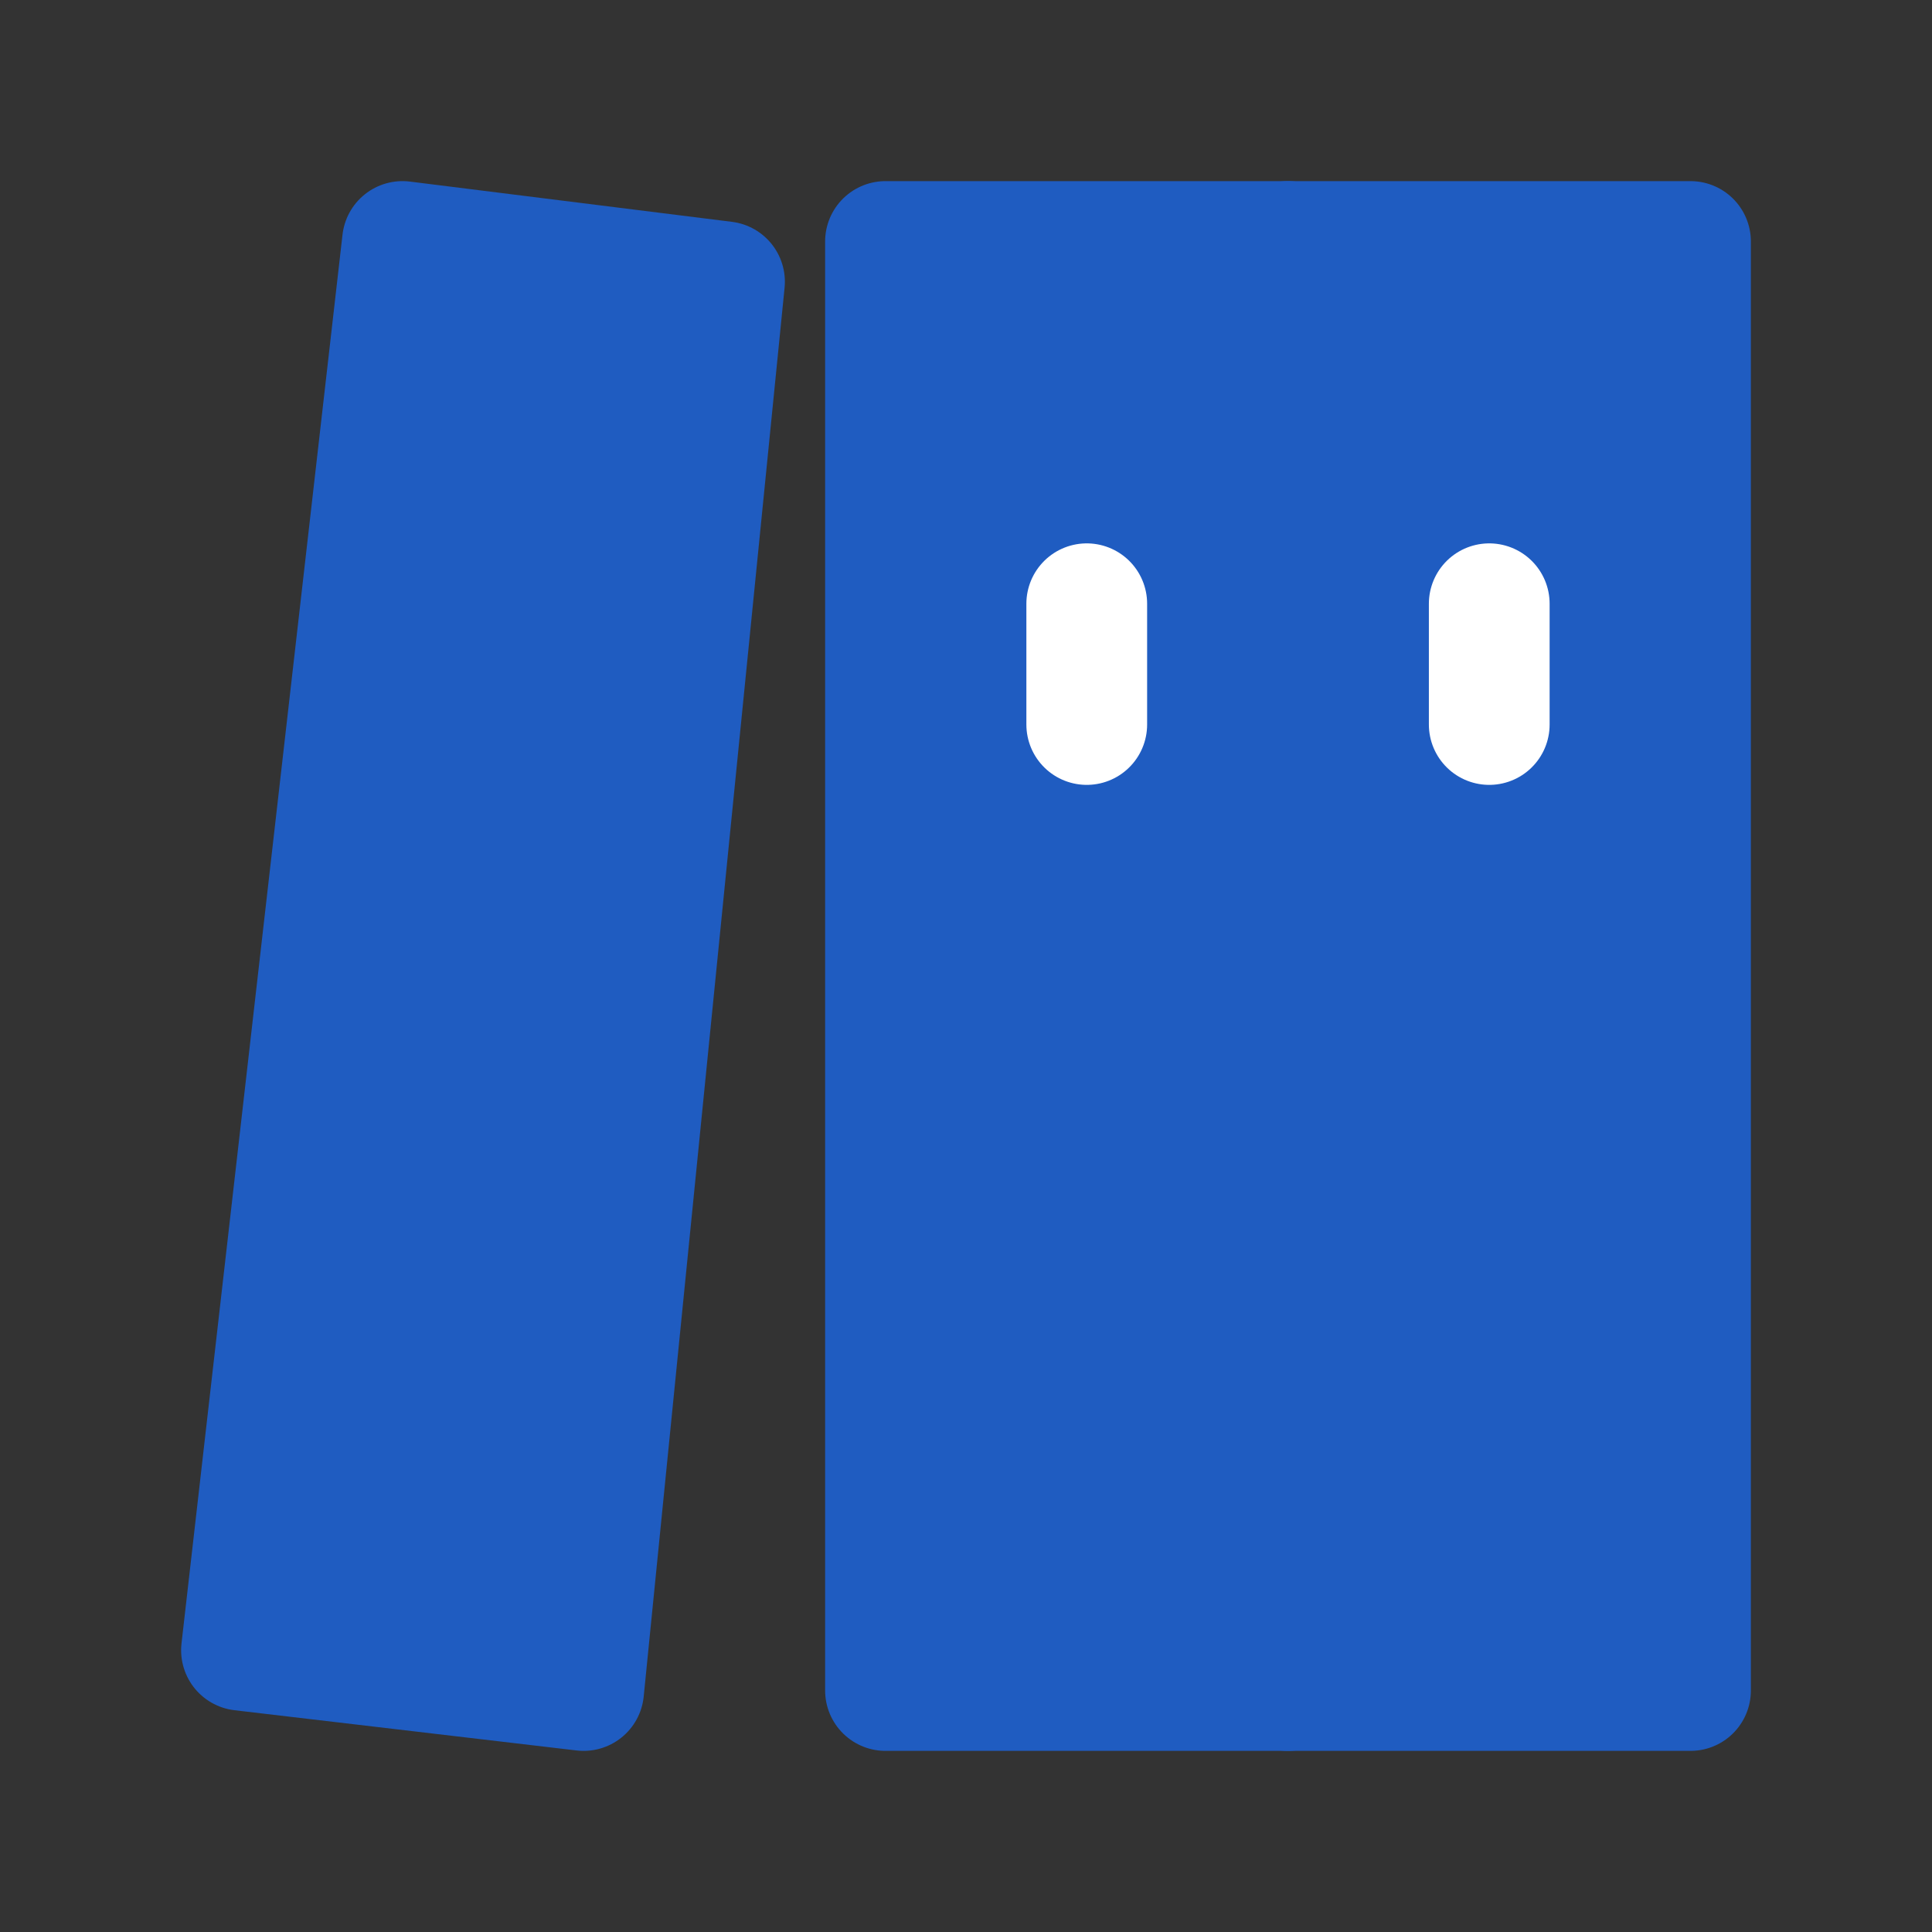
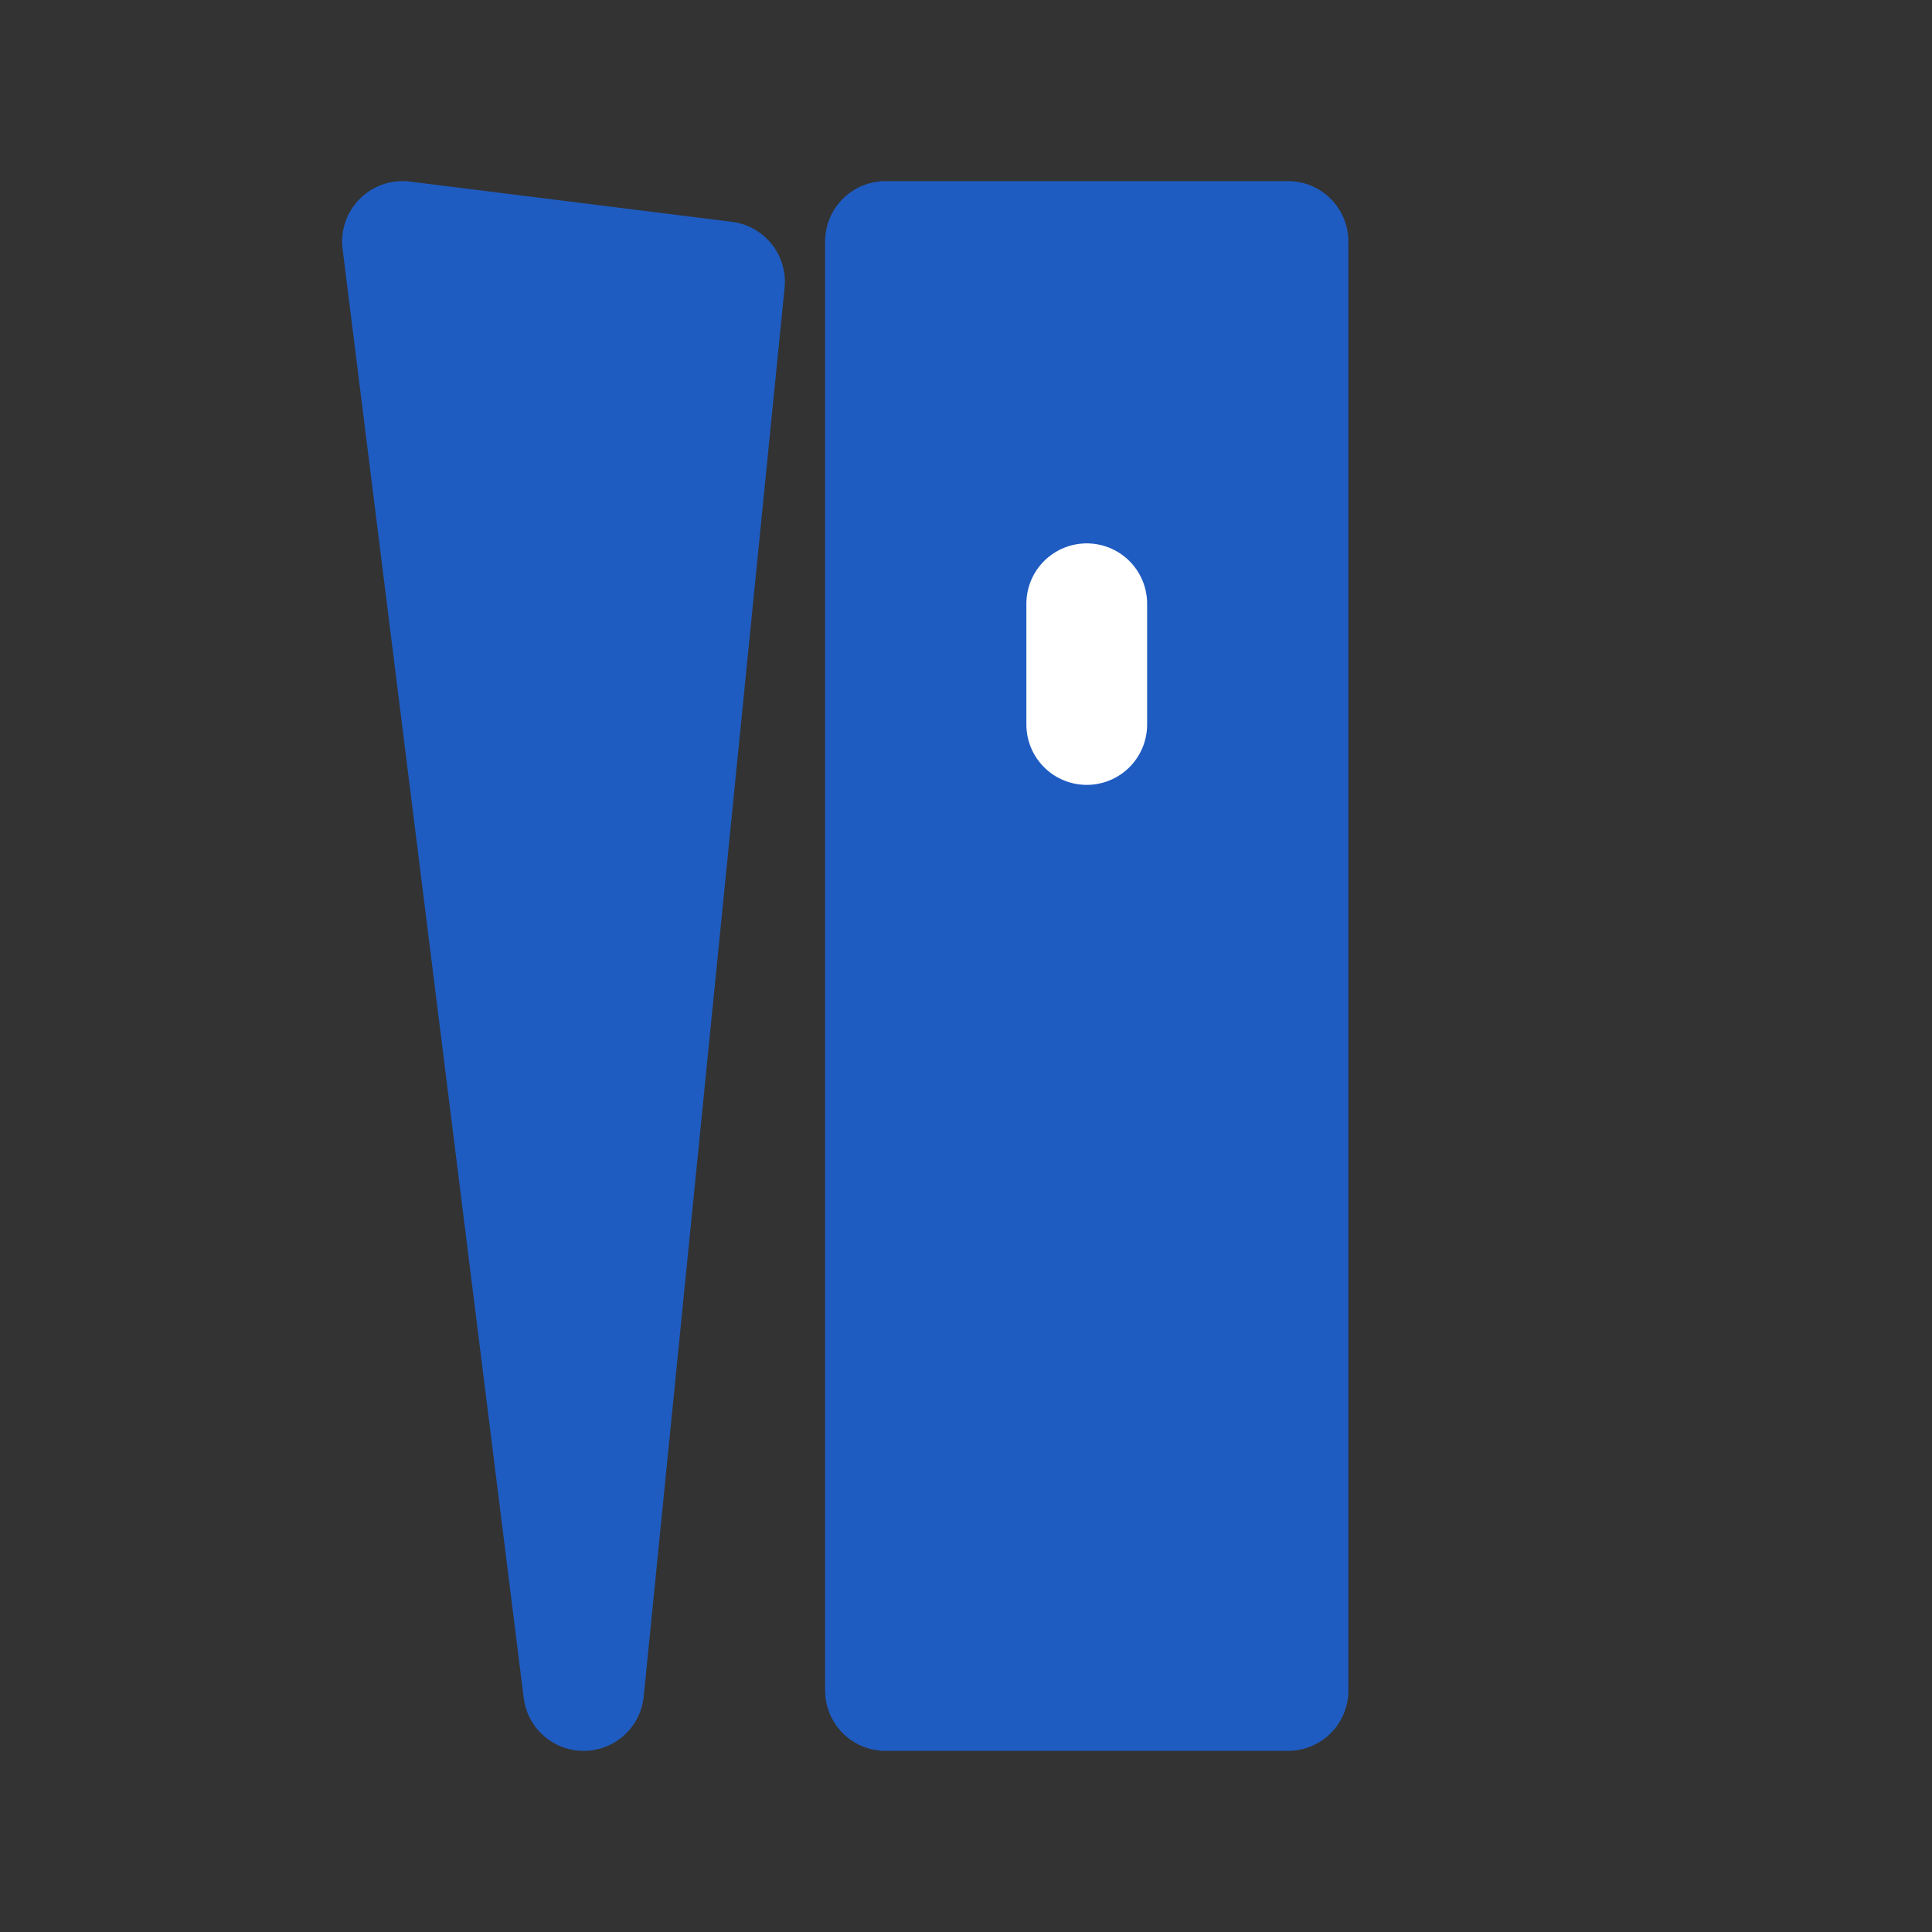
<svg xmlns="http://www.w3.org/2000/svg" width="20" height="20" viewBox="0 0 48 48" fill="none">
  <rect x="0" y="0" width="48" height="48" fill="#333333" stroke="none" />
  <path d="M32 6H22V42H32V6Z" fill="#1f5cc1" stroke="#1f5cc1" stroke-width="3" stroke-linejoin="round" />
-   <path d="M42 6H32V42H42V6Z" fill="#1f5cc1" stroke="#1f5cc1" stroke-width="3" stroke-linejoin="round" />
-   <path d="M10 6L18 7L14.5 42L6 41L10 6Z" fill="#1f5cc1" stroke="#1f5cc1" stroke-width="3" stroke-linejoin="round" />
-   <path d="M37 18V15" stroke="#FFF" stroke-width="3" stroke-linecap="round" stroke-linejoin="round" />
+   <path d="M10 6L18 7L14.5 42L10 6Z" fill="#1f5cc1" stroke="#1f5cc1" stroke-width="3" stroke-linejoin="round" />
  <path d="M27 18V15" stroke="#FFF" stroke-width="3" stroke-linecap="round" stroke-linejoin="round" />
</svg>